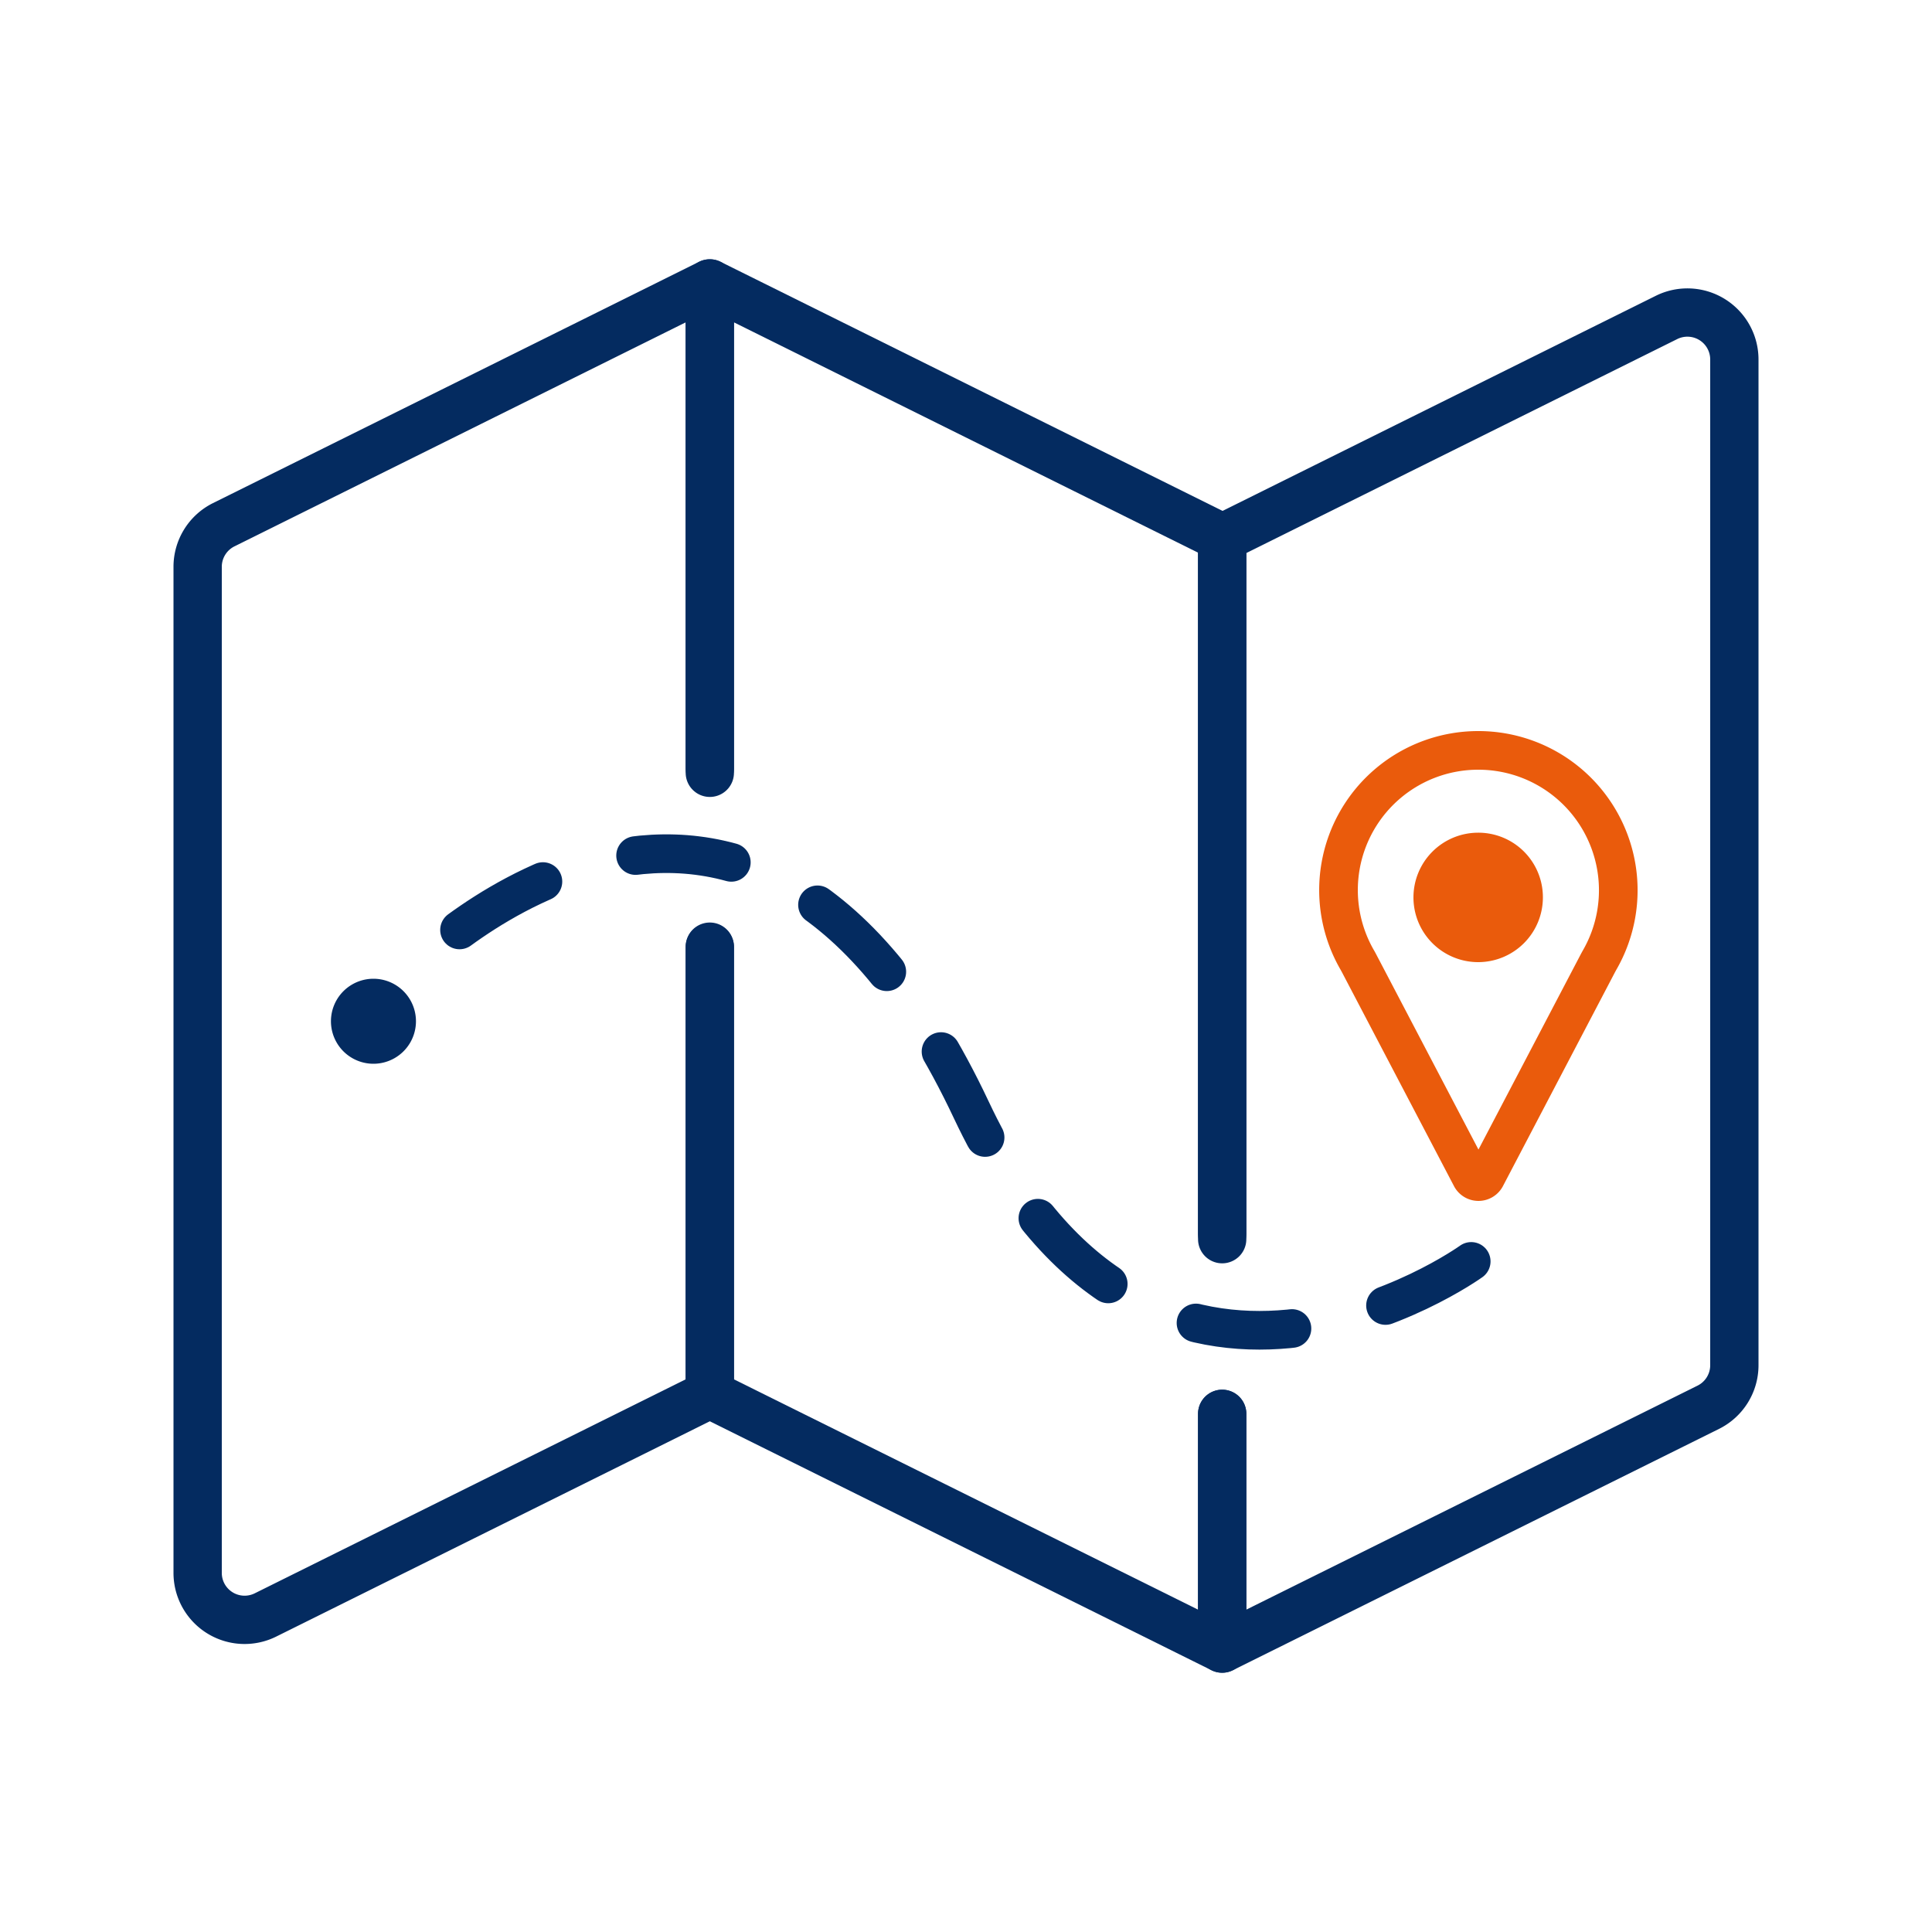
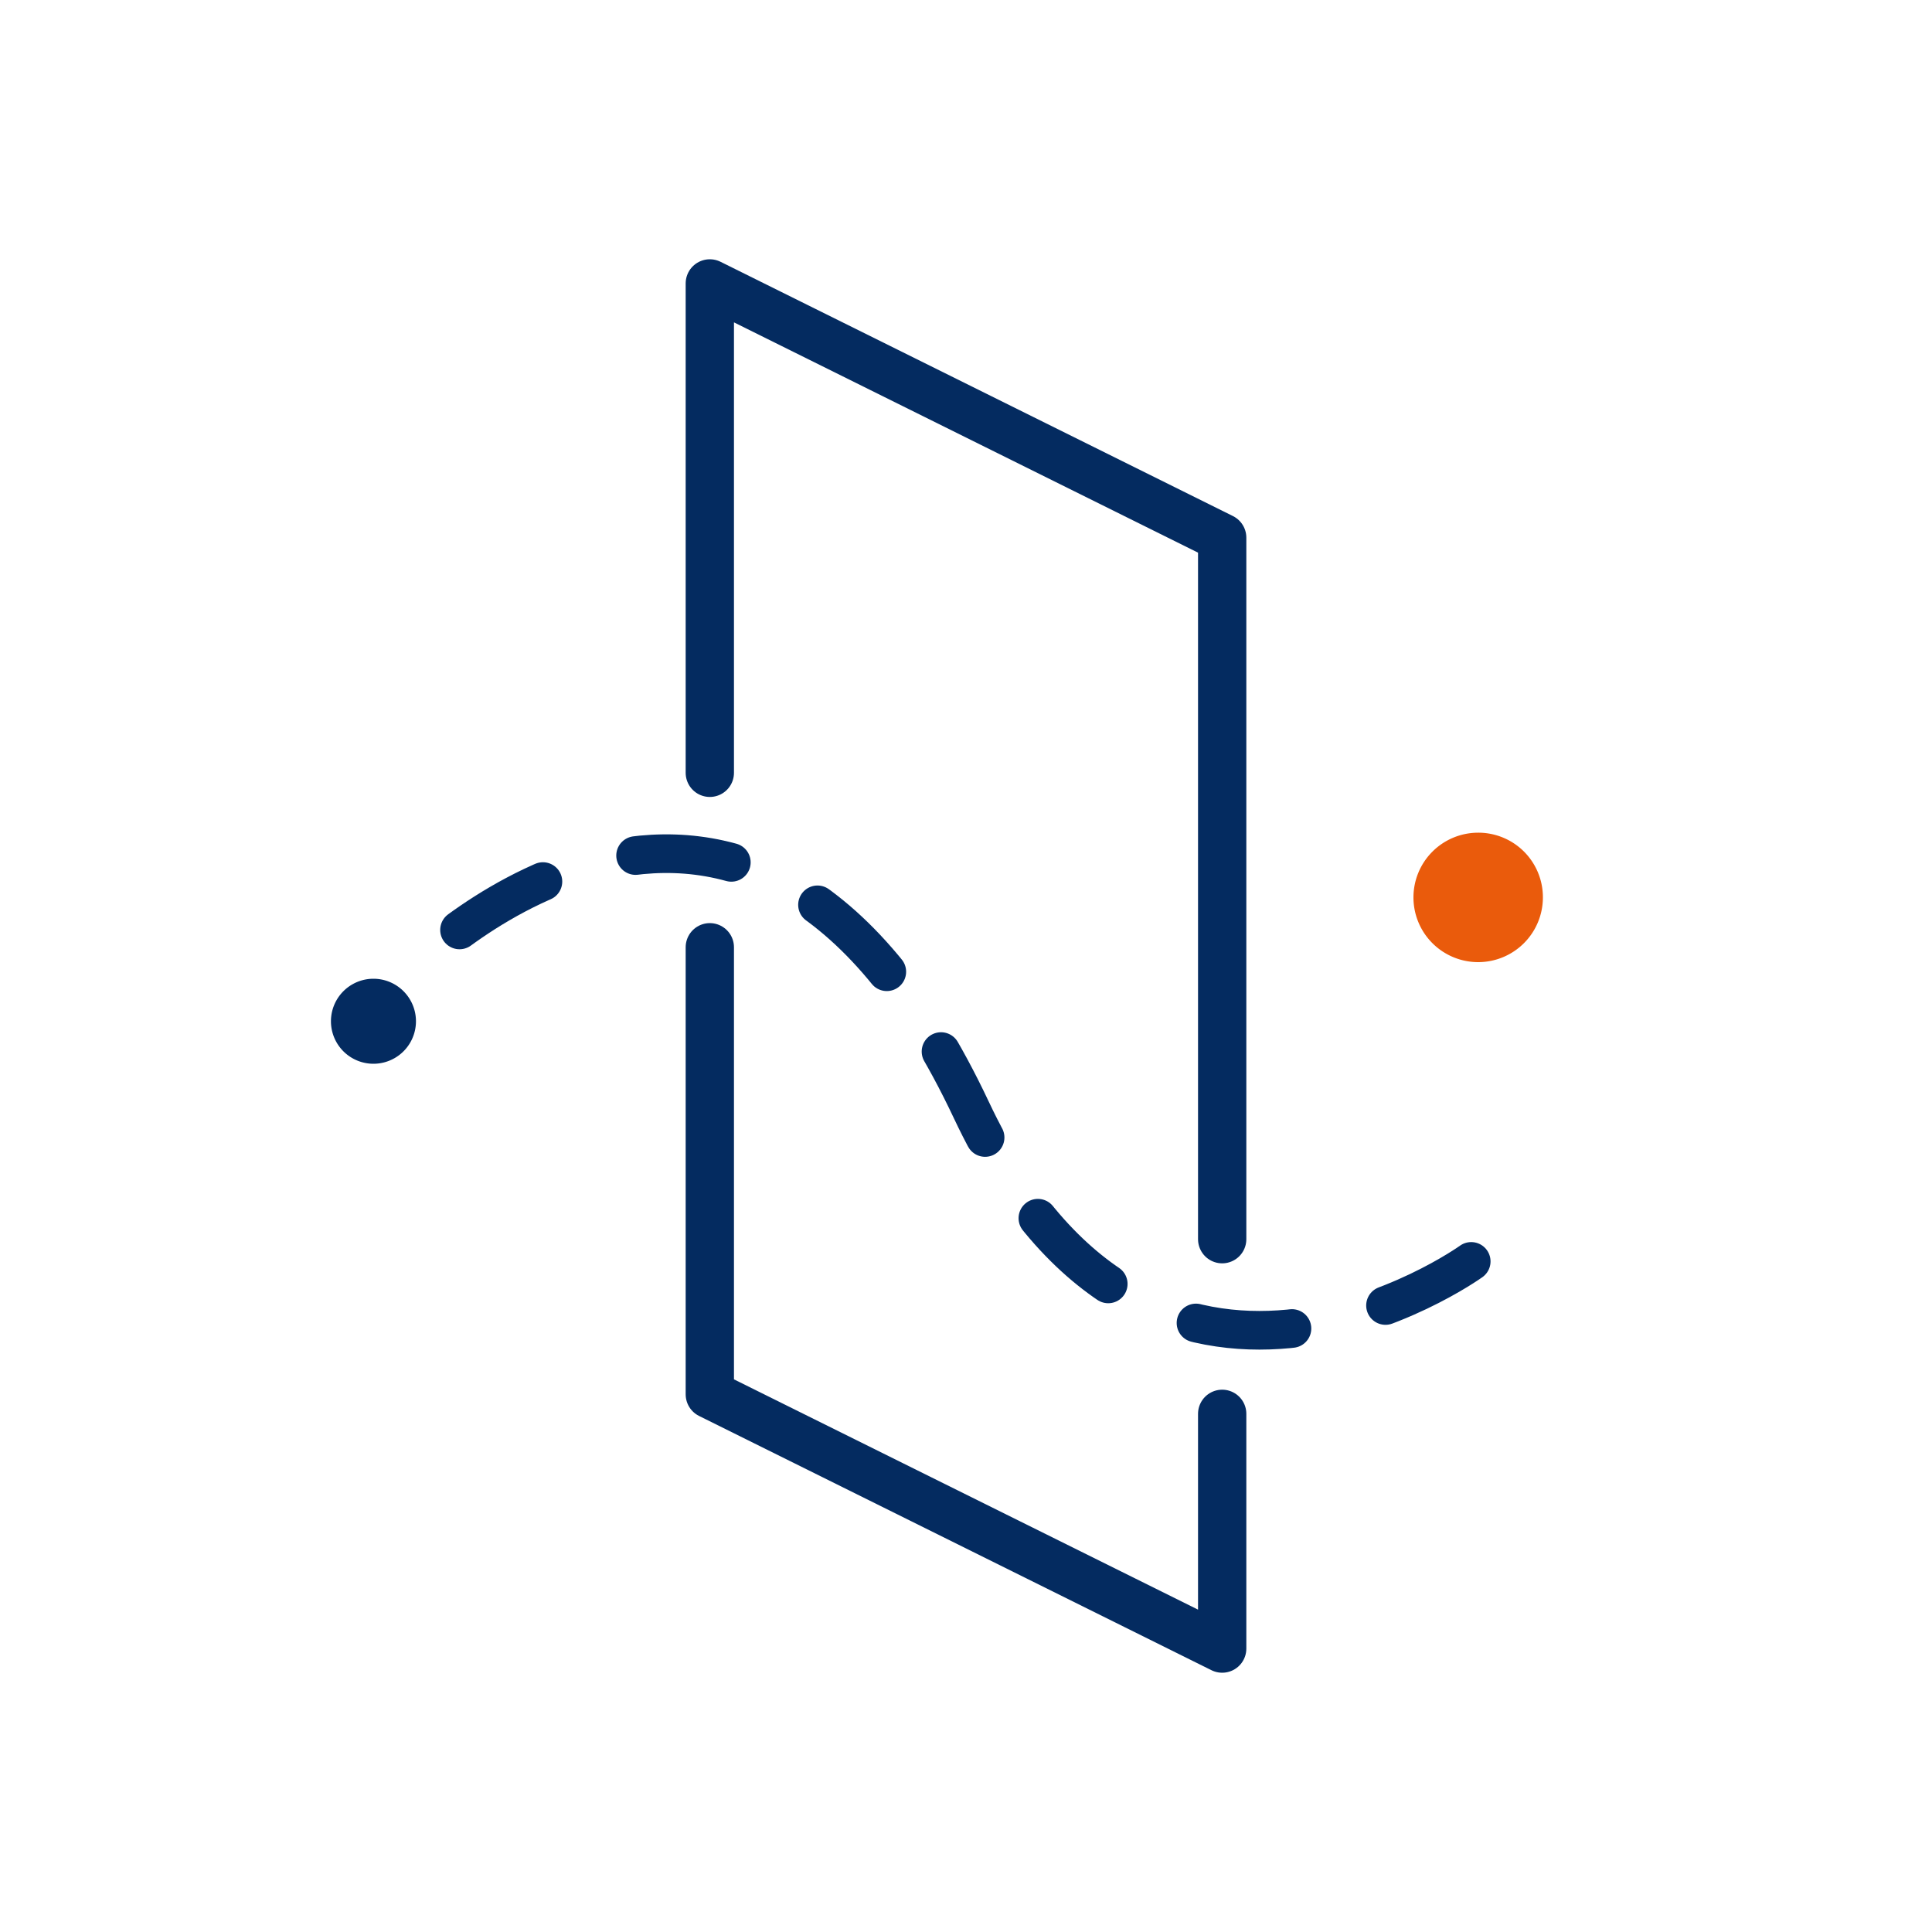
<svg xmlns="http://www.w3.org/2000/svg" width="100" height="100" viewBox="0 0 100 100" fill="none">
  <path d="M36.74 49.03v23.14l26.52 13.16V73.18m0-9.04V27.83L36.74 14.67V40" stroke="#042B60" stroke-width="2.5" stroke-linecap="round" stroke-linejoin="round" />
-   <path d="M63.26 63.85v-36l23-11.42a2.43 2.43 0 013.51 2.18v52.05a2.43 2.43 0 01-1.35 2.18L63.26 85.33V73.18M36.74 49v23.17l-23 11.42a2.43 2.43 0 01-3.51-2.18V29.34a2.43 2.43 0 011.35-2.18l25.16-12.49v25.09" stroke="#042B60" stroke-width="2.5" stroke-linecap="round" stroke-linejoin="round" />
-   <path d="M76.52 38.84a7.23 7.23 0 00-6.25 10.88l.06.11 5.82 11.11a.43.43 0 00.75 0l5.82-11.11.06-.11a7.24 7.24 0 00-6.26-10.88z" stroke="#EA5B0C" stroke-width="2" stroke-linecap="round" stroke-linejoin="round" />
  <path d="M76.51 43.1a3.35 3.35 0 103.35 3.35 3.34 3.34 0 00-3.35-3.35z" fill="#EA5B0C" />
  <path d="M76.15 65.29s-16.56 11.92-25.87-7.83C38.69 32.85 21.53 50 21.53 50" stroke="#042B60" stroke-width="2" stroke-linecap="round" stroke-linejoin="round" stroke-dasharray="5 5" />
  <path d="M19.33 55.06a2.2 2.2 0 100-4.4 2.2 2.2 0 000 4.4z" fill="#042B60" />
</svg>